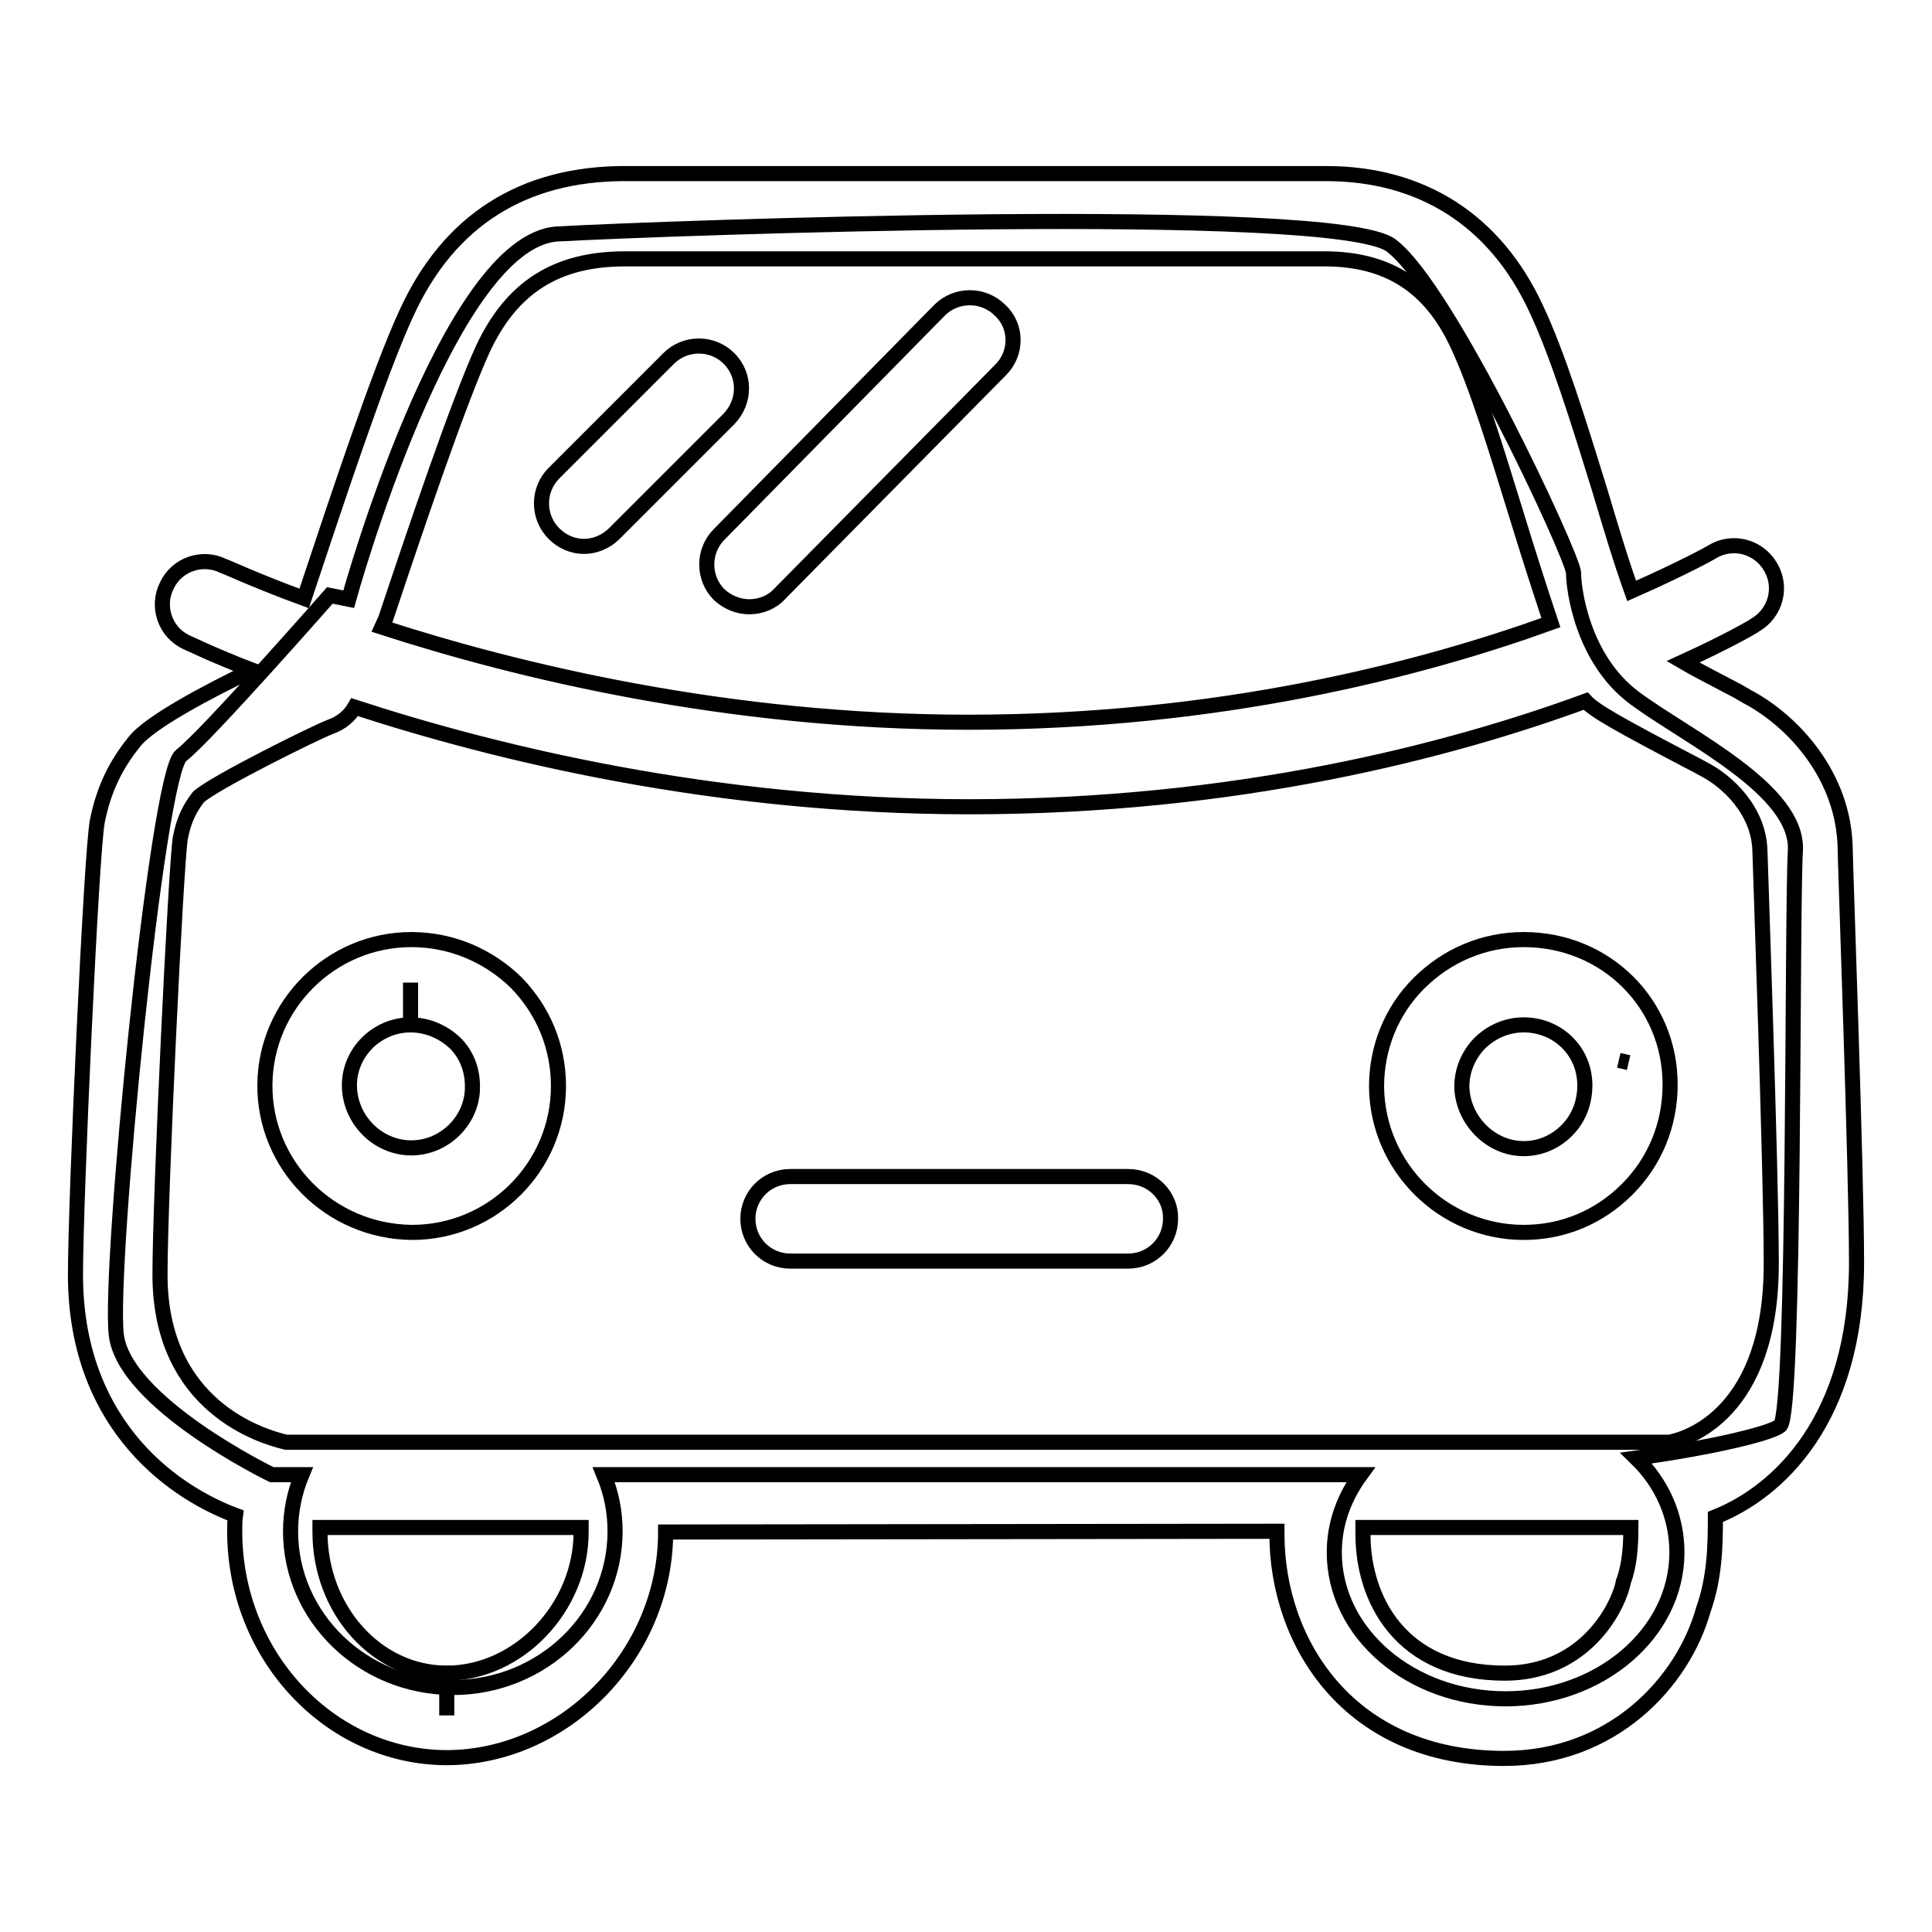
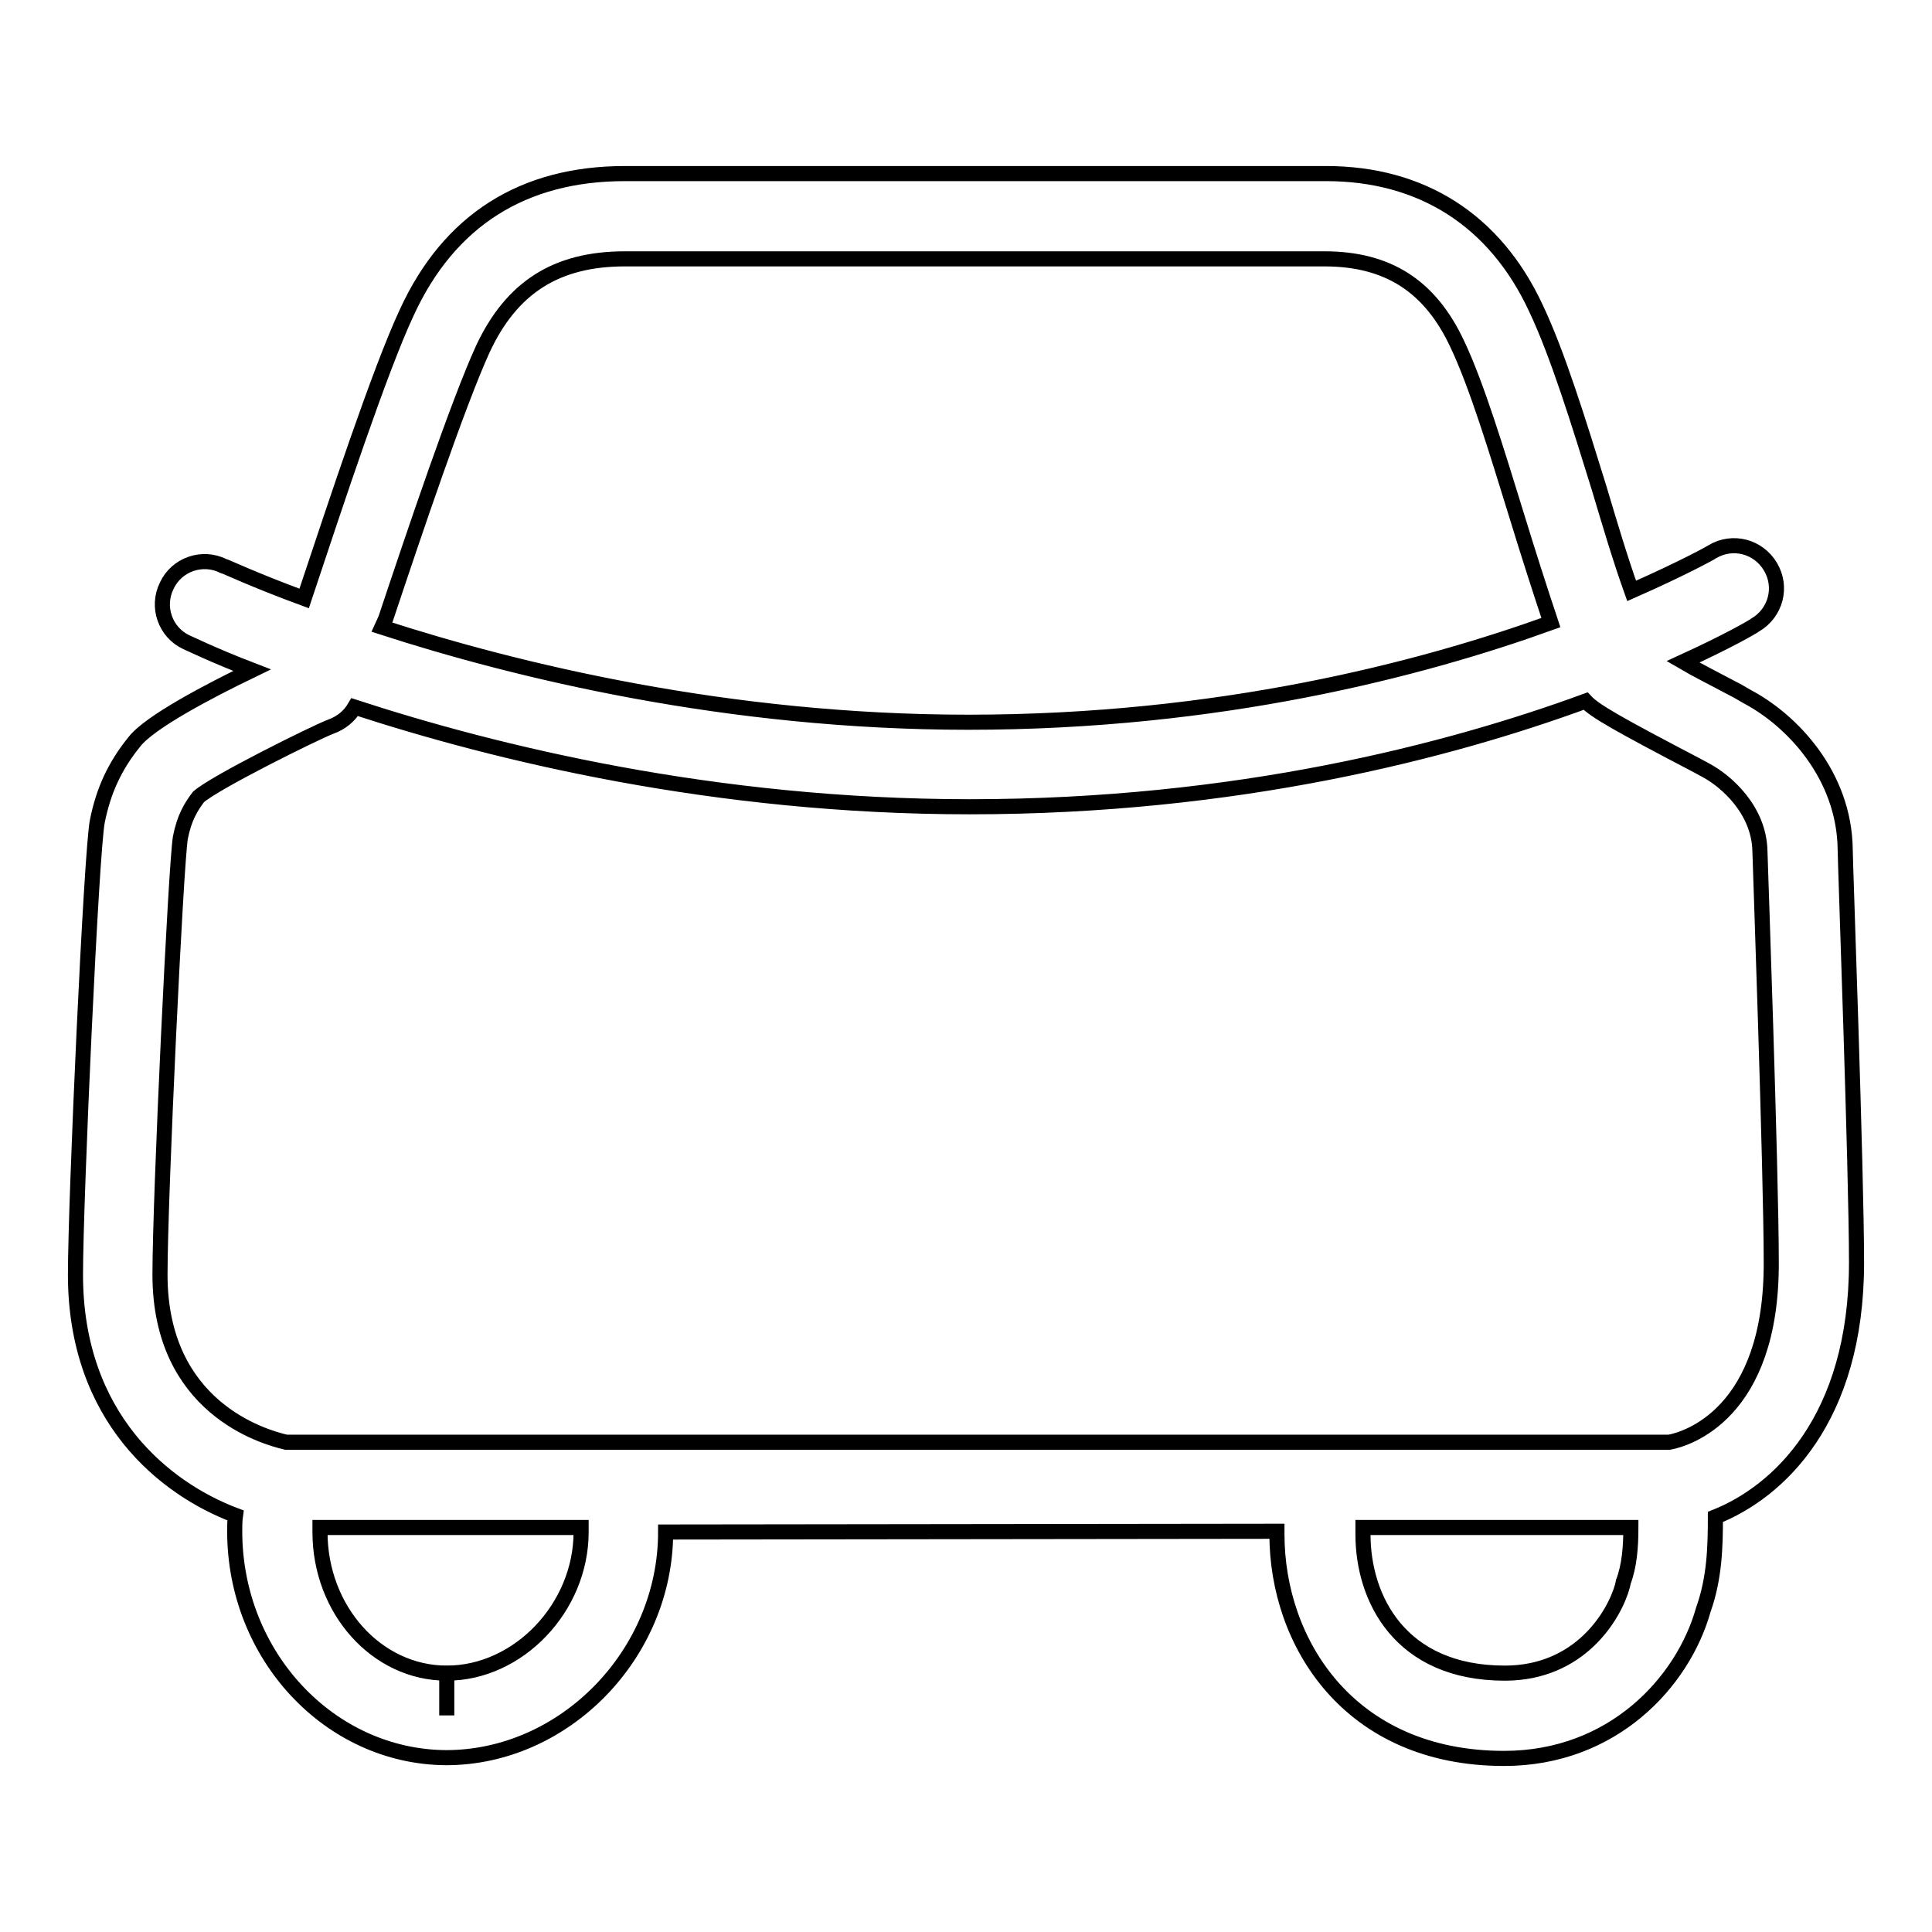
<svg xmlns="http://www.w3.org/2000/svg" version="1.1" x="0px" y="0px" viewBox="0 0 256 256" enable-background="new 0 0 256 256" xml:space="preserve">
  <g>
-     <path stroke-width="2" fill-opacity="0" stroke="#000000" d="M216.6,92.5c-7-5.2-8.1-14.6-8.1-16.6c0-2-16.6-37.8-24.2-43.4C176.8,27,88.4,30.2,73.9,31 c-14.6,0.8-27.7,48.4-27.7,48.4l-2.5-0.5c0,0-16.5,18.8-19.7,21.2c-3.2,2.4-9.6,67.6-8.6,76.7S36,195.4,36,195.4h4 c-1,2.4-1.5,5-1.5,7.5c0,11.4,9.6,20.7,21.5,20.7s21.5-9.3,21.5-20.7c0-2.6-0.5-5.1-1.5-7.5h100.3c-2.2,3-3.5,6.5-3.5,10.3 c0,10.7,10.1,19.4,22.7,19.4c12.5,0,22.7-8.7,22.7-19.4c0-4.8-2-9.2-5.4-12.5c10.2-1.4,18-3.3,19.1-4.3c2-2,1.5-68.1,2-76.2 C238.3,104.6,223.6,97.7,216.6,92.5L216.6,92.5z" />
-     <path stroke-width="2" fill-opacity="0" stroke="#000000" d="M214.5,140.5l1.3,0.3L214.5,140.5z M54.5,124.5L54.5,124.5c-10.6,0-19.3,8.6-19.4,19.2 c-0.1,10.7,8.6,19.5,19.5,19.6c10.7,0,19.4-8.7,19.4-19.4c0-5.2-2-10-5.6-13.7C64.7,126.6,59.8,124.5,54.5,124.5z M54.5,152.1 L54.5,152.1c-4.5,0-8.2-3.8-8.2-8.3c0-4.4,3.7-8,8.1-8l0-5.6l0,5.6c2.2,0,4.3,0.9,5.9,2.4c1.5,1.5,2.3,3.5,2.3,5.7 C62.7,148.3,59,152.1,54.5,152.1z" />
    <path stroke-width="2" fill-opacity="0" stroke="#000000" d="M246,167.3c0-12.1-1.5-53.1-1.5-54.7c-0.1-9.9-7.1-17.2-13-20.3l-1.2-0.7c-3.2-1.7-5.6-2.9-7.3-3.9 c5.9-2.7,9.2-4.6,9.6-4.9c2.7-1.6,3.6-5,2-7.7c-1.6-2.7-5-3.6-7.7-2c-0.1,0.1-3.9,2.2-10.7,5.2c-1.5-4.2-2.9-8.9-4.3-13.6 c-2.7-8.7-5.5-17.8-8.4-23.9c-5.4-11.6-15.1-17.8-27.8-17.8l-26.4,0l-34,0c-10.8,0-21.6,0-32.5,0c-13.5,0-23.3,6.2-28.9,18.4 c-3.6,7.7-9.4,25.3-13.3,37l-0.3,0.9C33.5,76.8,29.8,75,29.6,75c-2.8-1.4-6.2-0.2-7.5,2.6c-1.4,2.8-0.2,6.2,2.6,7.5 c0.5,0.2,3.5,1.7,8.7,3.7c-5.8,2.8-13.6,6.9-15.6,9.5c-2.6,3.2-4.1,6.5-4.9,10.5c-0.8,3.9-2.9,50.2-2.9,60.1 c0,19,11.9,28.4,21.2,31.9c-0.1,0.7-0.1,1.5-0.1,2.1c0,16.5,12.6,29.9,28,30h0c15.7,0,29.1-13.7,29.1-29.9l81-0.1v0.4 c0,14.3,9.5,29.7,30.1,29.7c14.4,0,23.7-10.1,26.4-19.7c1.5-4.2,1.6-8.4,1.6-12.3C235.6,197.7,246,188.1,246,167.3L246,167.3z  M51.1,82c3.8-11.4,9.6-28.6,12.9-35.8c3.8-8.1,9.7-11.9,18.8-11.9c10.8,0,21.6,0,32.4,0l34,0l26.3,0c8.4,0,14,3.6,17.6,11.3 c2.6,5.5,5.2,14.1,7.8,22.5c1.5,4.9,3.1,9.9,4.6,14.4c-17.2,6.2-43.9,13.2-77.2,13.2c-31.9,0-59.8-6.8-77.7-12.6L51.1,82z  M59.2,221.7v5.6V221.7c-9.3,0-16.8-8.4-16.8-18.7c0-0.2,0-0.4,0-0.6H77v0.6C77,213,68.7,221.7,59.2,221.7z M215,210.1 c-1.1,4-5.7,11.6-15.6,11.6c-13.9,0-18.8-9.9-18.8-18.4v-0.9h35.5c0,2.6-0.2,5.1-1,7.2C215.1,209.8,215,209.9,215,210.1z  M221.2,191.1H37.9c-3-0.7-16.7-4.6-16.7-22.2c0-10.4,2.1-54.3,2.7-57.9c0.5-2.6,1.4-4.1,2.4-5.4c2.1-1.9,15.4-8.5,17.5-9.3 c1.4-0.5,2.5-1.4,3.2-2.6c18.7,6.1,47.6,13.2,81.5,13.2c35.4,0,63.6-7.4,81.6-14c1.2,1.3,4.2,3,14.9,8.6l1.1,0.6 c2.6,1.4,7,5.2,7.1,10.7c0,0.4,1.5,42.5,1.5,54.4C234.8,187.4,223.4,190.7,221.2,191.1L221.2,191.1z" />
-     <path stroke-width="2" fill-opacity="0" stroke="#000000" d="M201.9,124.5c-5.3,0-10.2,2.1-13.9,5.8c-3.7,3.7-5.6,8.6-5.6,13.7c0.1,10.6,8.8,19.3,19.5,19.3h0 c5.2,0,10-2,13.7-5.7c3.7-3.7,5.7-8.6,5.7-13.9C221.3,133,212.8,124.5,201.9,124.5z M207.6,149.8c-1.5,1.5-3.5,2.4-5.7,2.4 c-4.4,0-8.1-3.8-8.2-8.2c0-2.1,0.8-4.1,2.3-5.7c1.6-1.6,3.7-2.5,5.9-2.5c4.5,0,8.1,3.5,8.1,8C210,146.1,209.2,148.2,207.6,149.8z  M96.6,47.5c-2.2-2.2-5.8-2.2-8,0L73.4,62.7c-2.2,2.2-2.2,5.8,0,8c1.1,1.1,2.5,1.7,4,1.7c1.4,0,2.9-0.6,4-1.7l15.2-15.2 C98.8,53.2,98.8,49.7,96.6,47.5z M132.5,41.1c-2.2-2.2-5.8-2.2-8,0L95.3,70.8c-2.2,2.2-2.2,5.8,0,8c1.1,1,2.5,1.6,4,1.6 c1.5,0,3-0.6,4-1.7L132.6,49C134.8,46.8,134.8,43.2,132.5,41.1z M149.5,155.9h-44.8c-3.1,0-5.6,2.5-5.6,5.6s2.5,5.6,5.6,5.6h44.8 c3.1,0,5.6-2.5,5.6-5.6C155.2,158.5,152.7,155.9,149.5,155.9L149.5,155.9z" />
  </g>
</svg>